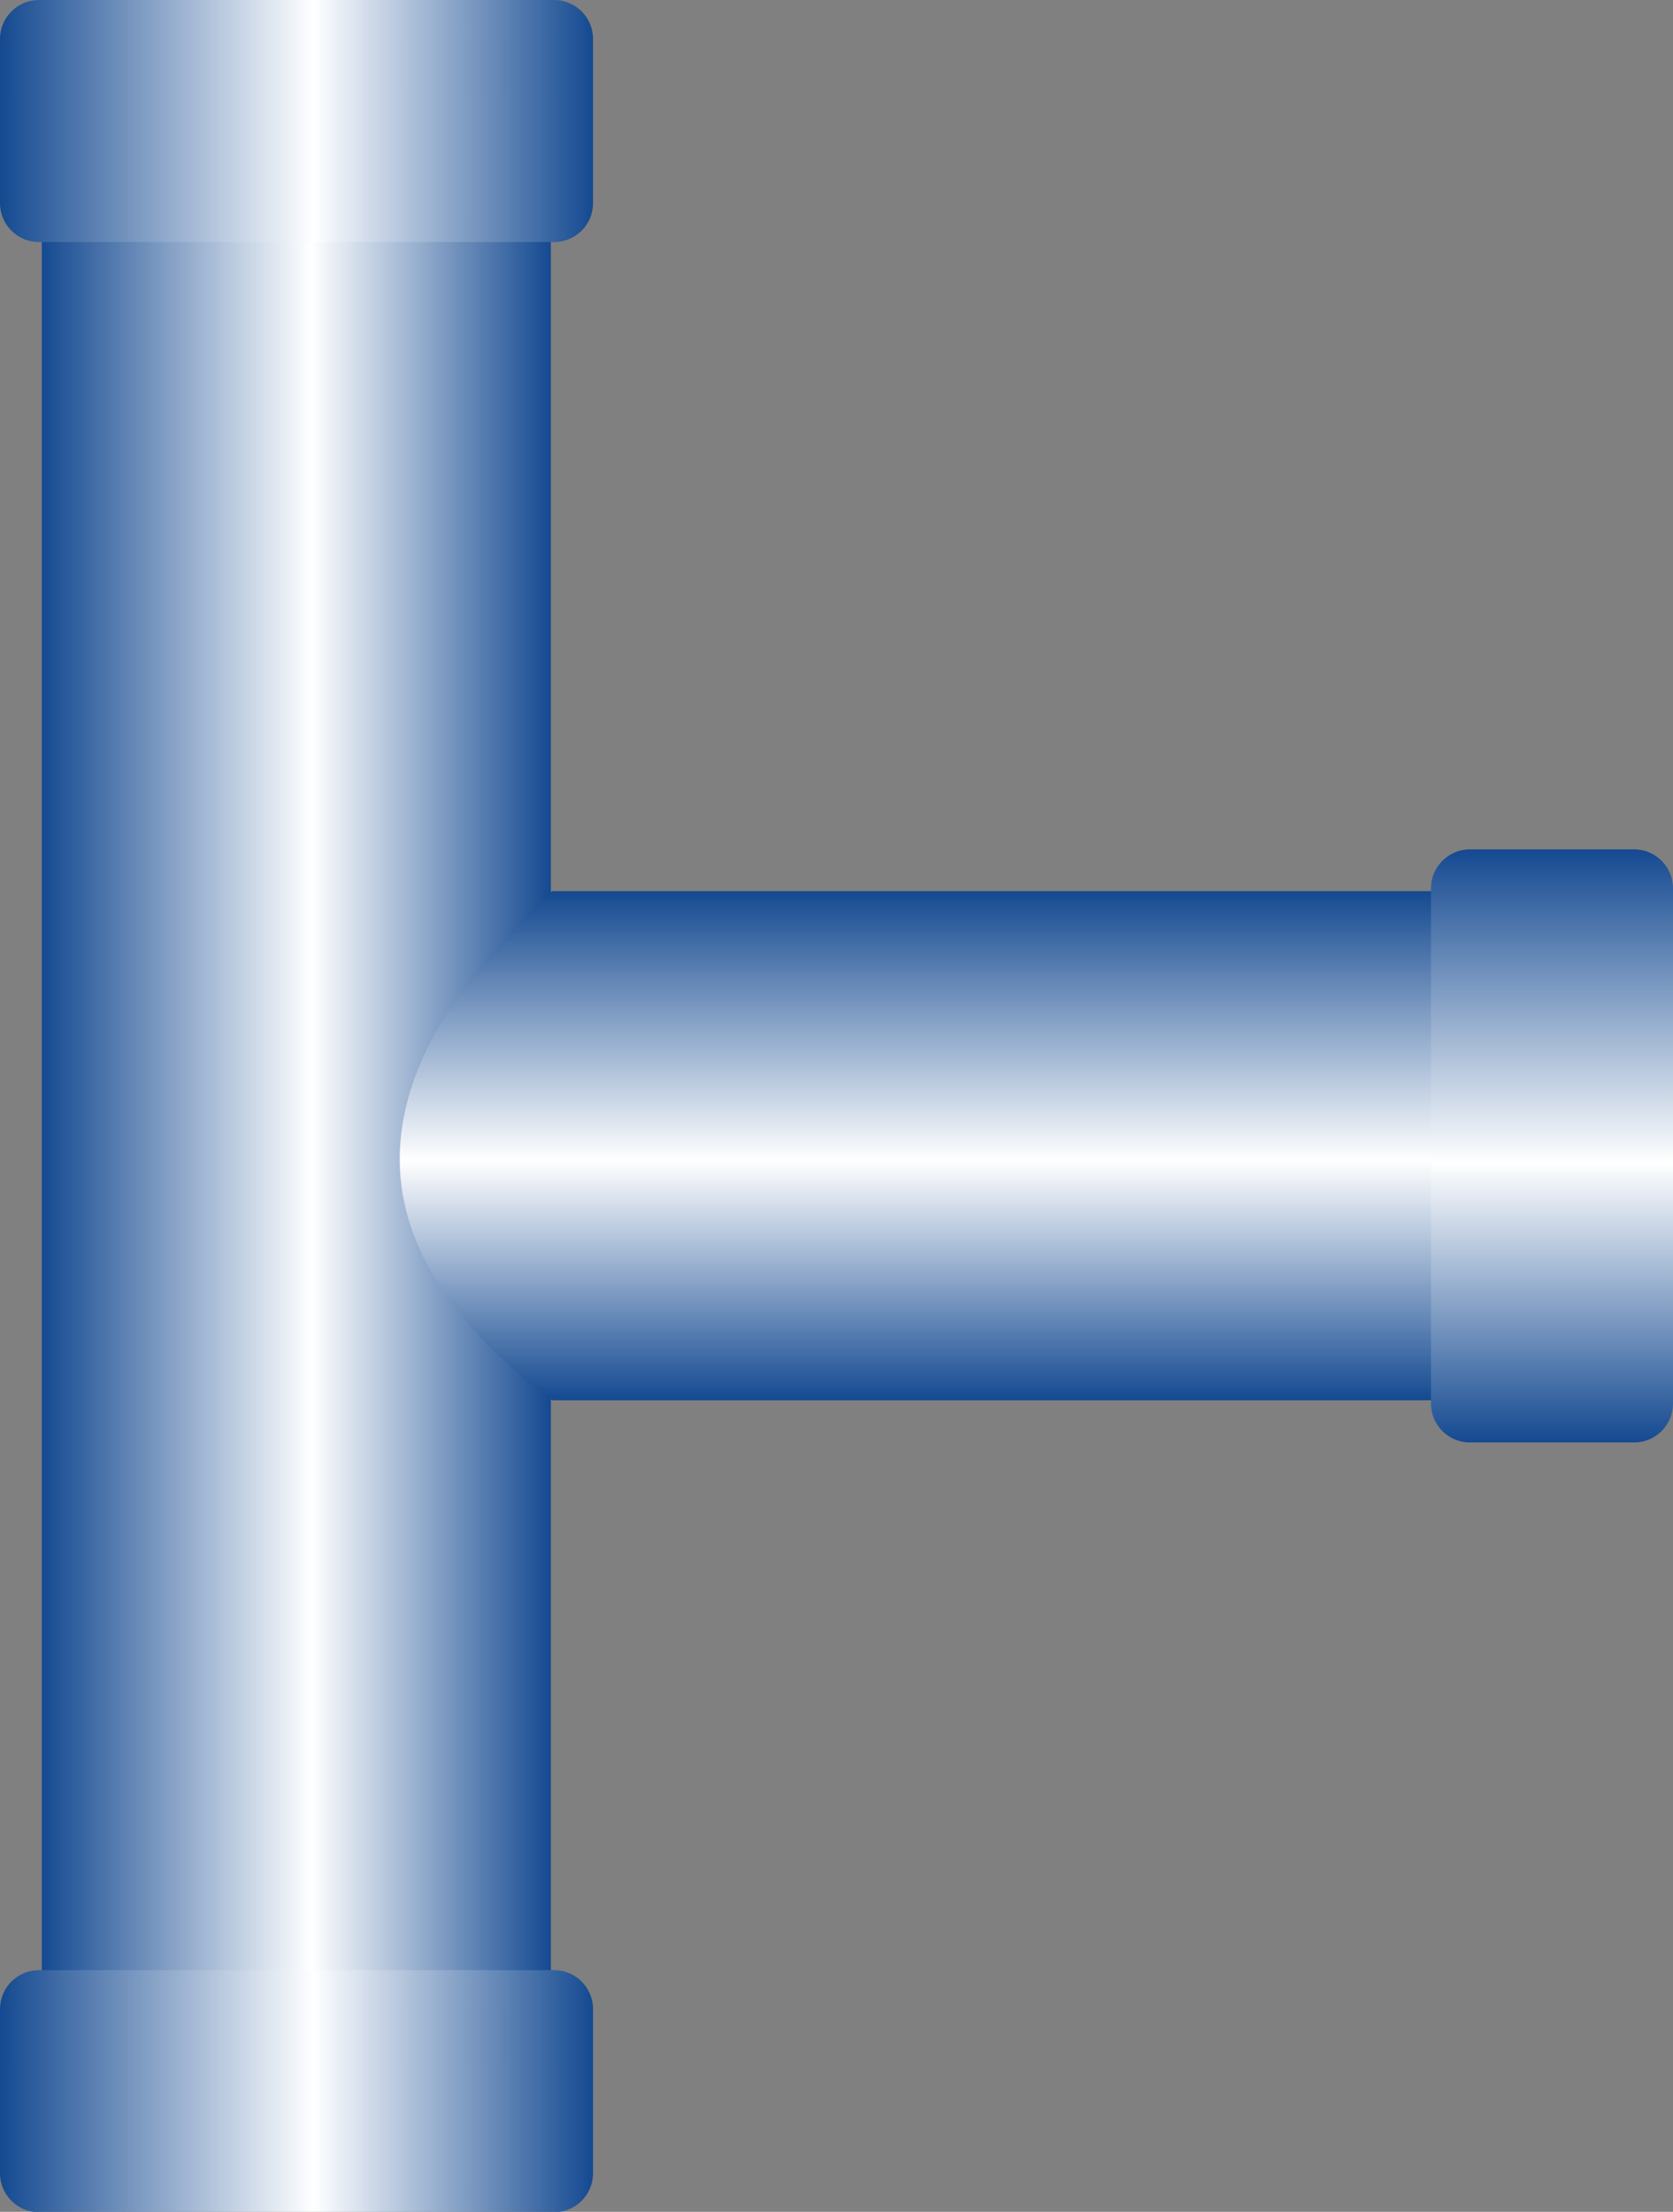
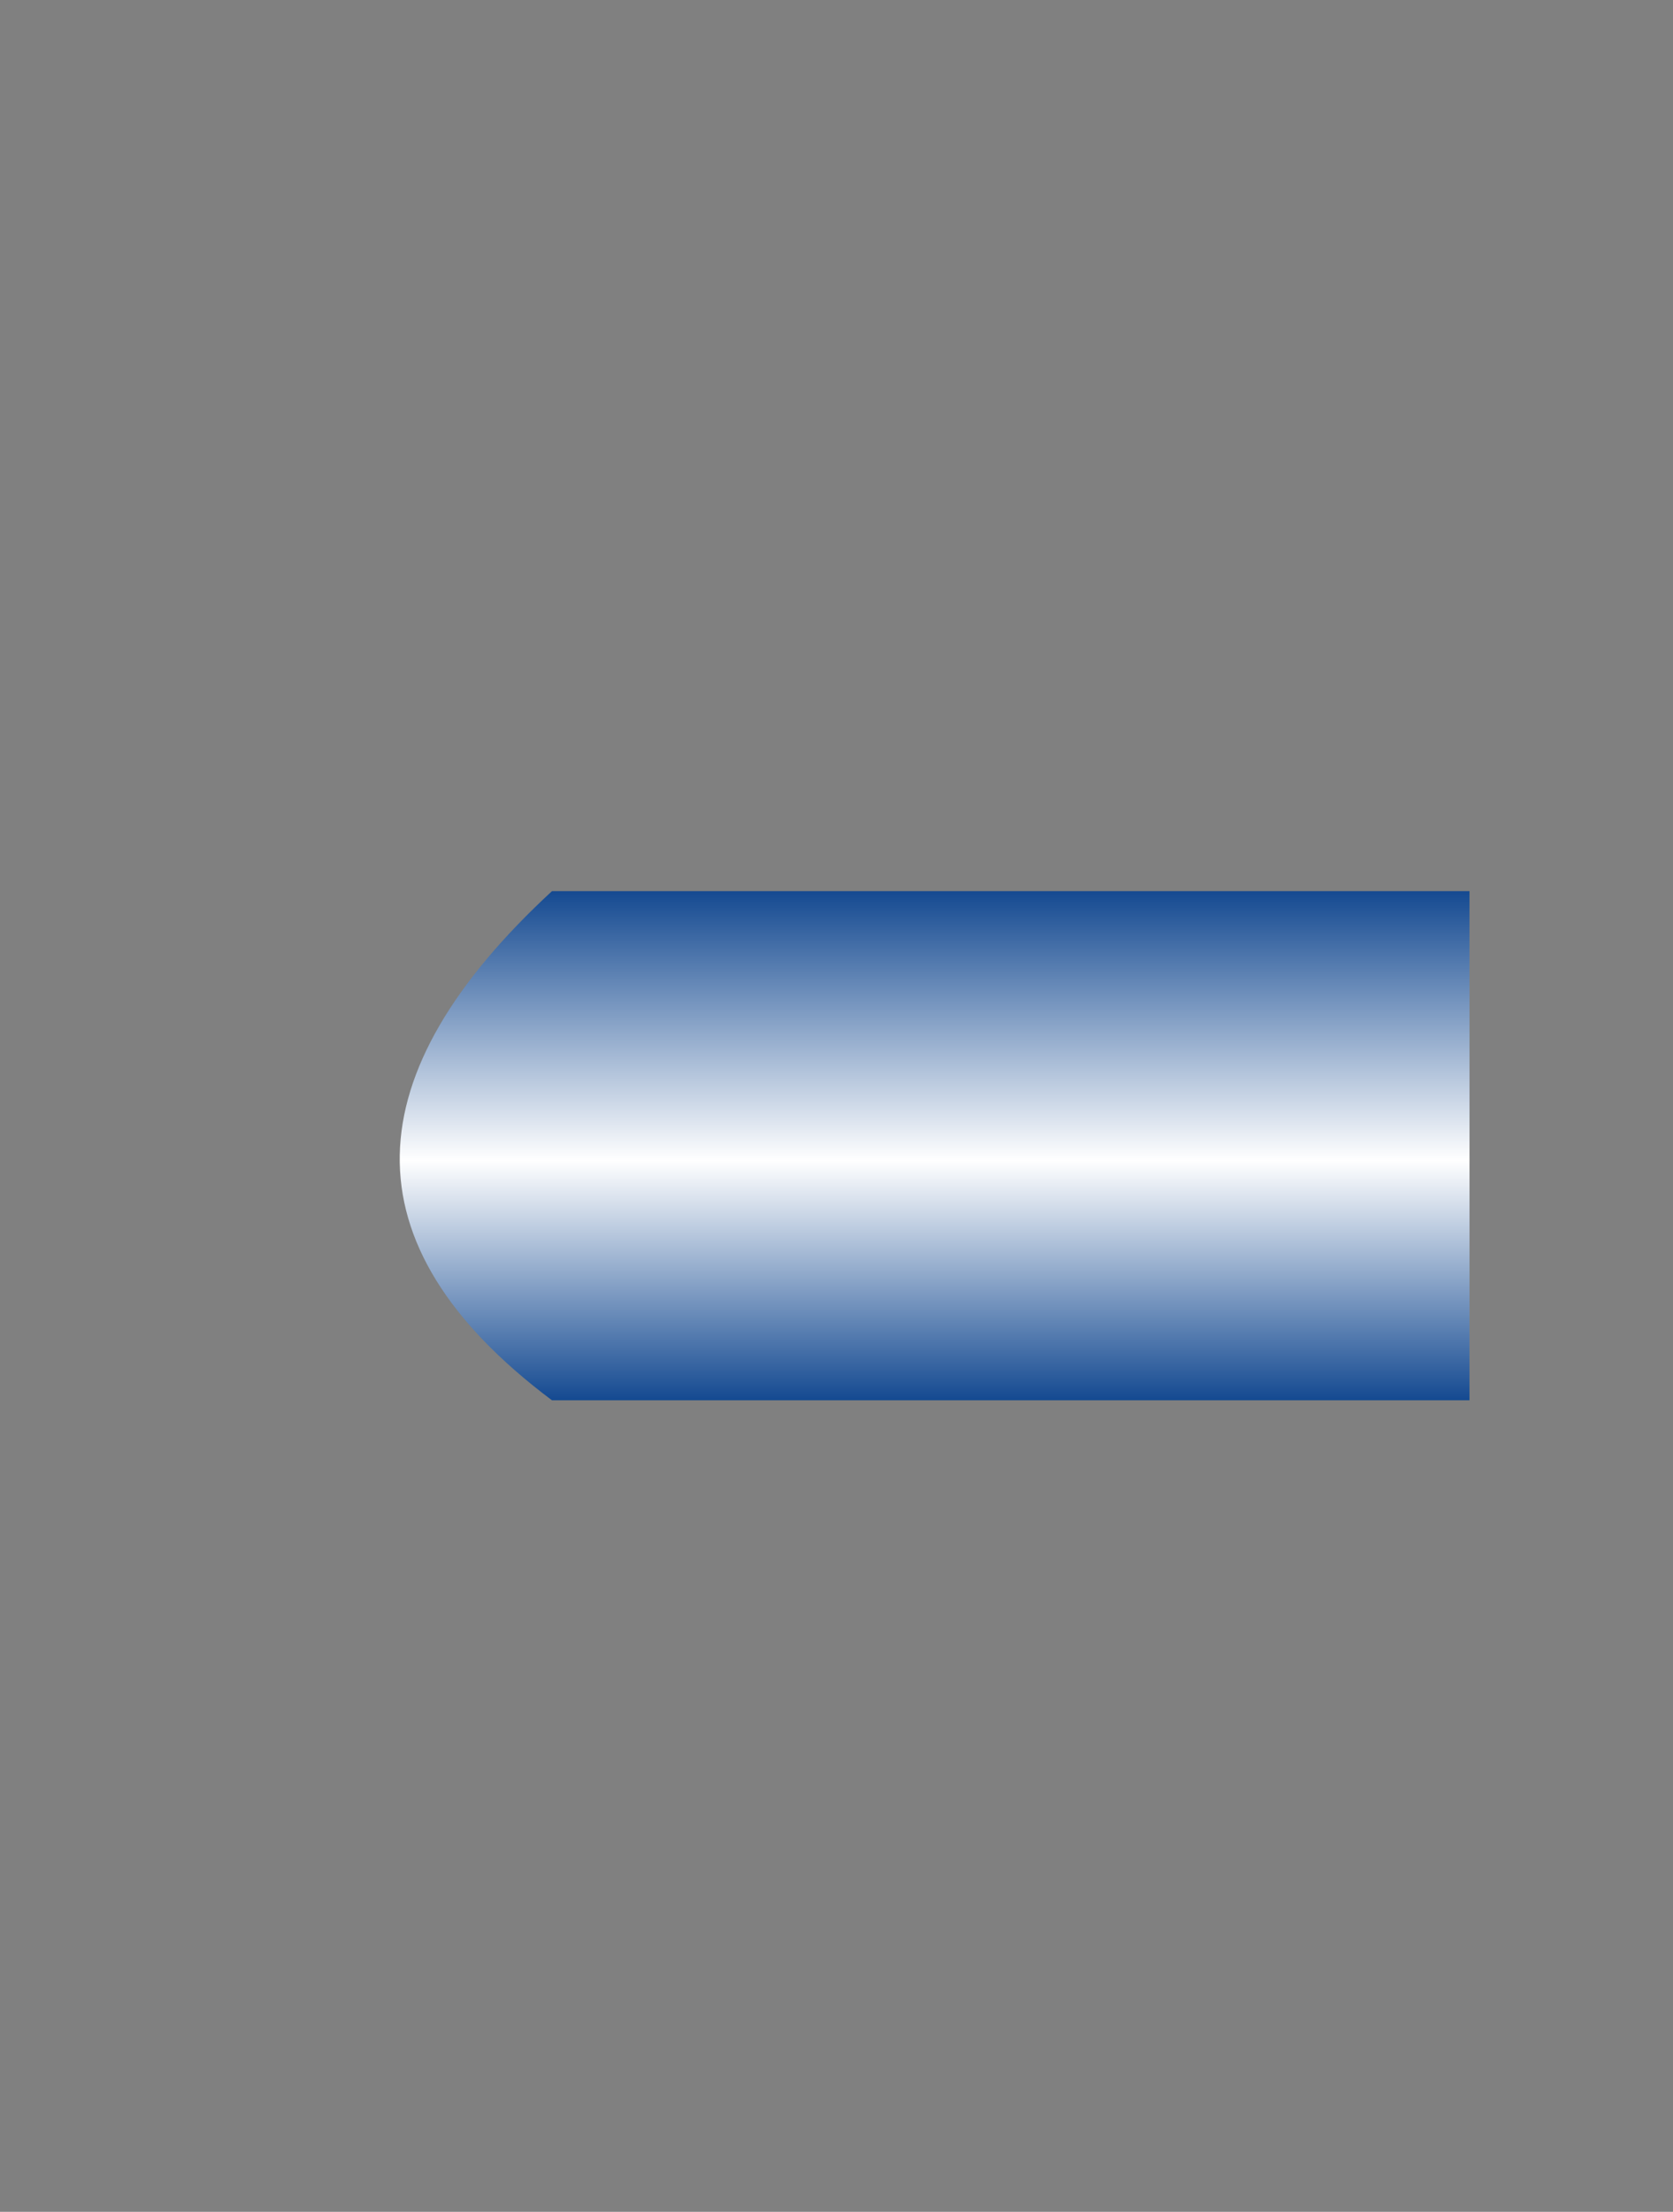
<svg xmlns="http://www.w3.org/2000/svg" xmlns:ns1="http://www.inkscape.org/namespaces/inkscape" xmlns:ns2="http://sodipodi.sourceforge.net/DTD/sodipodi-0.dtd" xmlns:xlink="http://www.w3.org/1999/xlink" xml:space="preserve" width="21.574mm" height="28.519mm" style="shape-rendering:geometricPrecision; text-rendering:geometricPrecision; image-rendering:optimizeQuality; fill-rule:evenodd; clip-rule:evenodd" viewBox="0 0 4.604 6.086" id="svg4466" version="1.1" ns1:version="0.48.3.1 r9886" ns2:docname="73.svg">
  <rect x="0" y="0" width="4.604" height="6.086" fill="#808080" stroke="none" />
  <ns2:namedview pagecolor="#ffffff" bordercolor="#666666" borderopacity="1" objecttolerance="10" gridtolerance="10" guidetolerance="10" ns1:pageopacity="0" ns1:pageshadow="2" ns1:window-width="640" ns1:window-height="480" id="namedview4491" showgrid="false" ns1:zoom="2.3354656" ns1:cx="38.221832" ns1:cy="50.525257" ns1:window-x="0" ns1:window-y="0" ns1:window-maximized="0" ns1:current-layer="svg4466" />
  <defs id="defs4468">
    <style type="text/css" id="style4470">
   
    .fil2 {fill:url(#id0)}
    .fil3 {fill:url(#id1)}
    .fil0 {fill:url(#id2)}
    .fil4 {fill:url(#id3)}
    .fil1 {fill:url(#id4)}
   
  </style>
    <linearGradient id="id0" gradientUnits="userSpaceOnUse" x1="-2.13409e-005" y1="5.753" x2="1.632" y2="5.753">
      <stop offset="0" style="stop-color:#154A91" id="stop4473" />
      <stop offset="0.529" style="stop-color:white" id="stop4475" />
      <stop offset="1" style="stop-color:#154A91" id="stop4477" />
    </linearGradient>
    <linearGradient id="id1" gradientUnits="userSpaceOnUse" xlink:href="#id0" x1="-2.13409e-005" y1="0.333" x2="1.632" y2="0.333">
  </linearGradient>
    <linearGradient id="id2" gradientUnits="userSpaceOnUse" xlink:href="#id0" x1="0.115" y1="3.12" x2="1.516" y2="3.12">
  </linearGradient>
    <linearGradient id="id3" gradientUnits="userSpaceOnUse" xlink:href="#id0" x1="4.271" y1="2.337" x2="4.271" y2="3.968">
  </linearGradient>
    <linearGradient id="id4" gradientUnits="userSpaceOnUse" xlink:href="#id0" x1="2.783" y1="2.452" x2="2.783" y2="3.853">
  </linearGradient>
  </defs>
  <g id="hmigradengt" ns1:label="#图层_x0020_1">
    <g id="_55386720">
-       <polygon id="_56909032" class="fil0" points="1.516,5.68 1.516,0.561 0.115,0.561 0.115,5.68 " />
      <path id="_56552488" class="fil1" d="M1.519 3.853l2.525 0 0 -1.401 -2.525 0c-0.541,0.5 -0.576,0.969 0,1.401z" />
-       <path id="_56553008" class="fil2" d="M1.525 5.421l-1.418 0c-0.059,2.13409e-005 -0.107,0.048 -0.107,0.107l2.13409e-005 0.452c0,0.059 0.048,0.107 0.107,0.107l1.418 0c0.059,0 0.107,-0.048 0.107,-0.107l0 -0.452c0,-0.059 -0.048,-0.107 -0.107,-0.107z" />
-       <path id="_56316400" class="fil3" d="M1.525 0l-1.418 0c-0.059,2.13409e-005 -0.107,0.048 -0.107,0.107l2.13409e-005 0.452c0,0.059 0.048,0.107 0.107,0.107l1.418 0c0.059,0 0.107,-0.048 0.107,-0.107l0 -0.452c0,-0.059 -0.048,-0.107 -0.107,-0.107z" />
-       <path id="_56908240" class="fil4" d="M4.604 3.862l0 -1.418c-2.13409e-005,-0.059 -0.048,-0.107 -0.107,-0.107l-0.452 2.13409e-005c-0.059,0 -0.107,0.048 -0.107,0.107l0 1.418c0,0.059 0.048,0.107 0.107,0.107l0.452 0c0.059,0 0.107,-0.048 0.107,-0.107z" />
    </g>
  </g>
</svg>